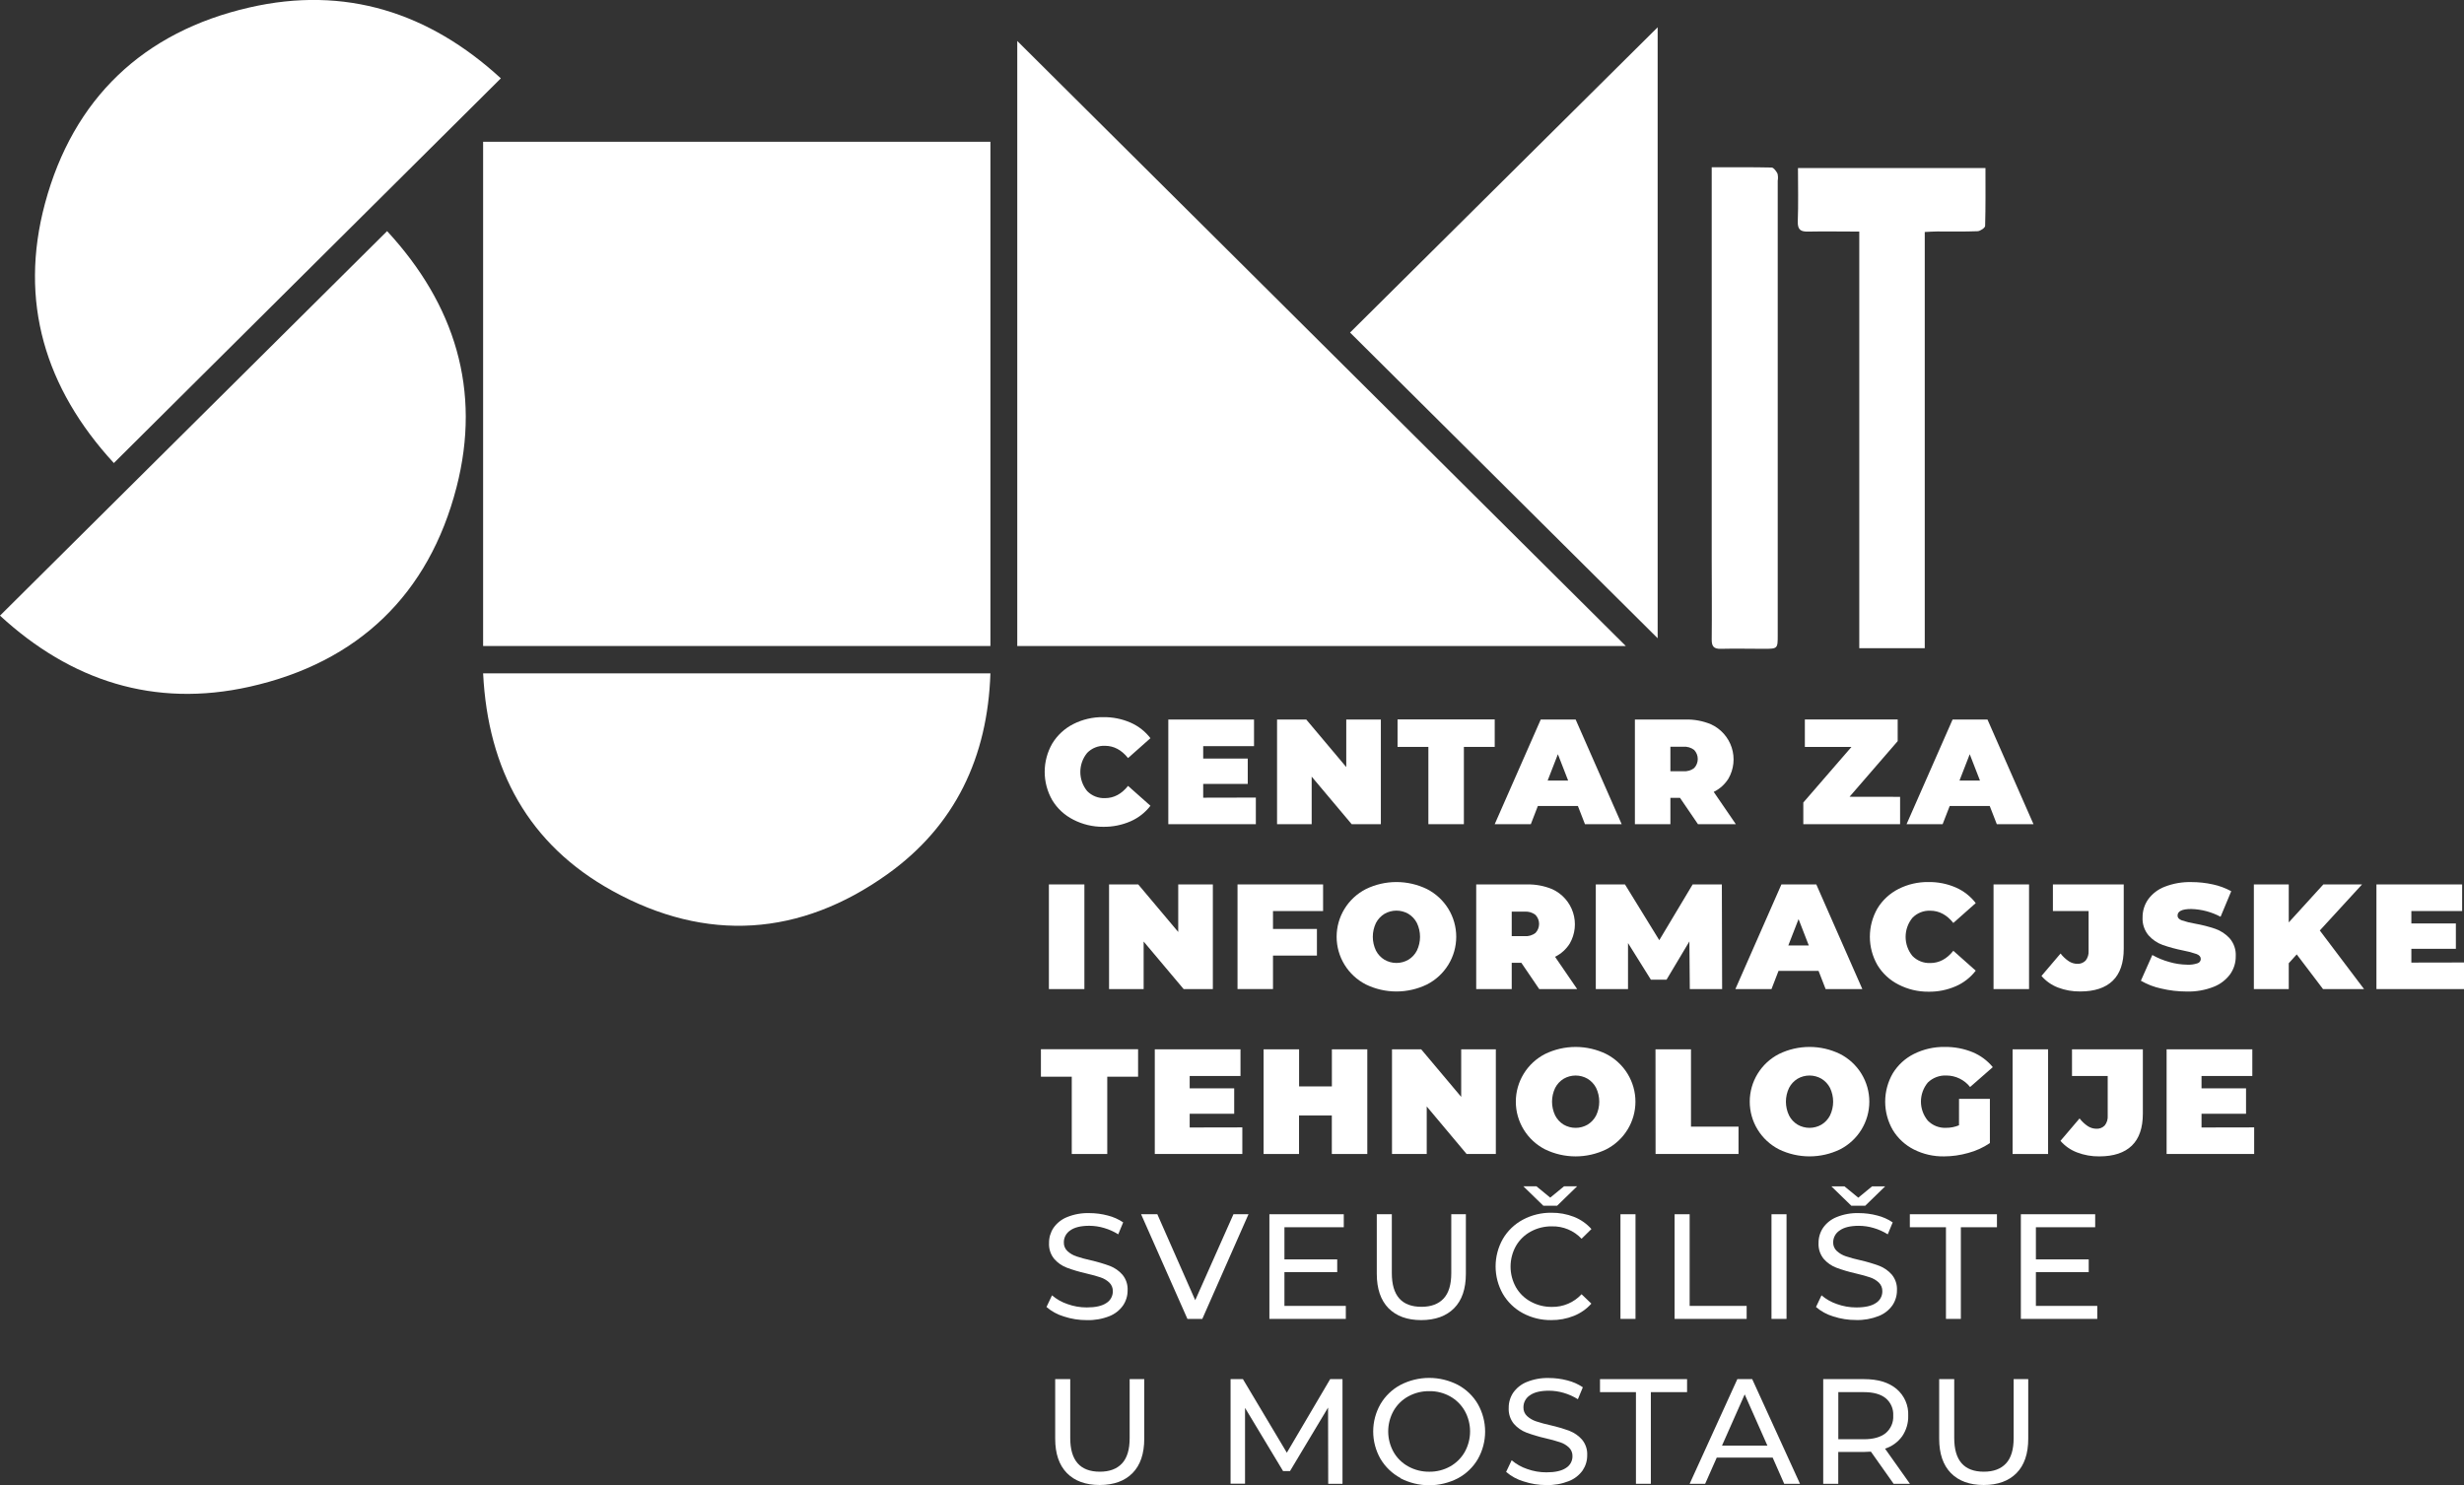
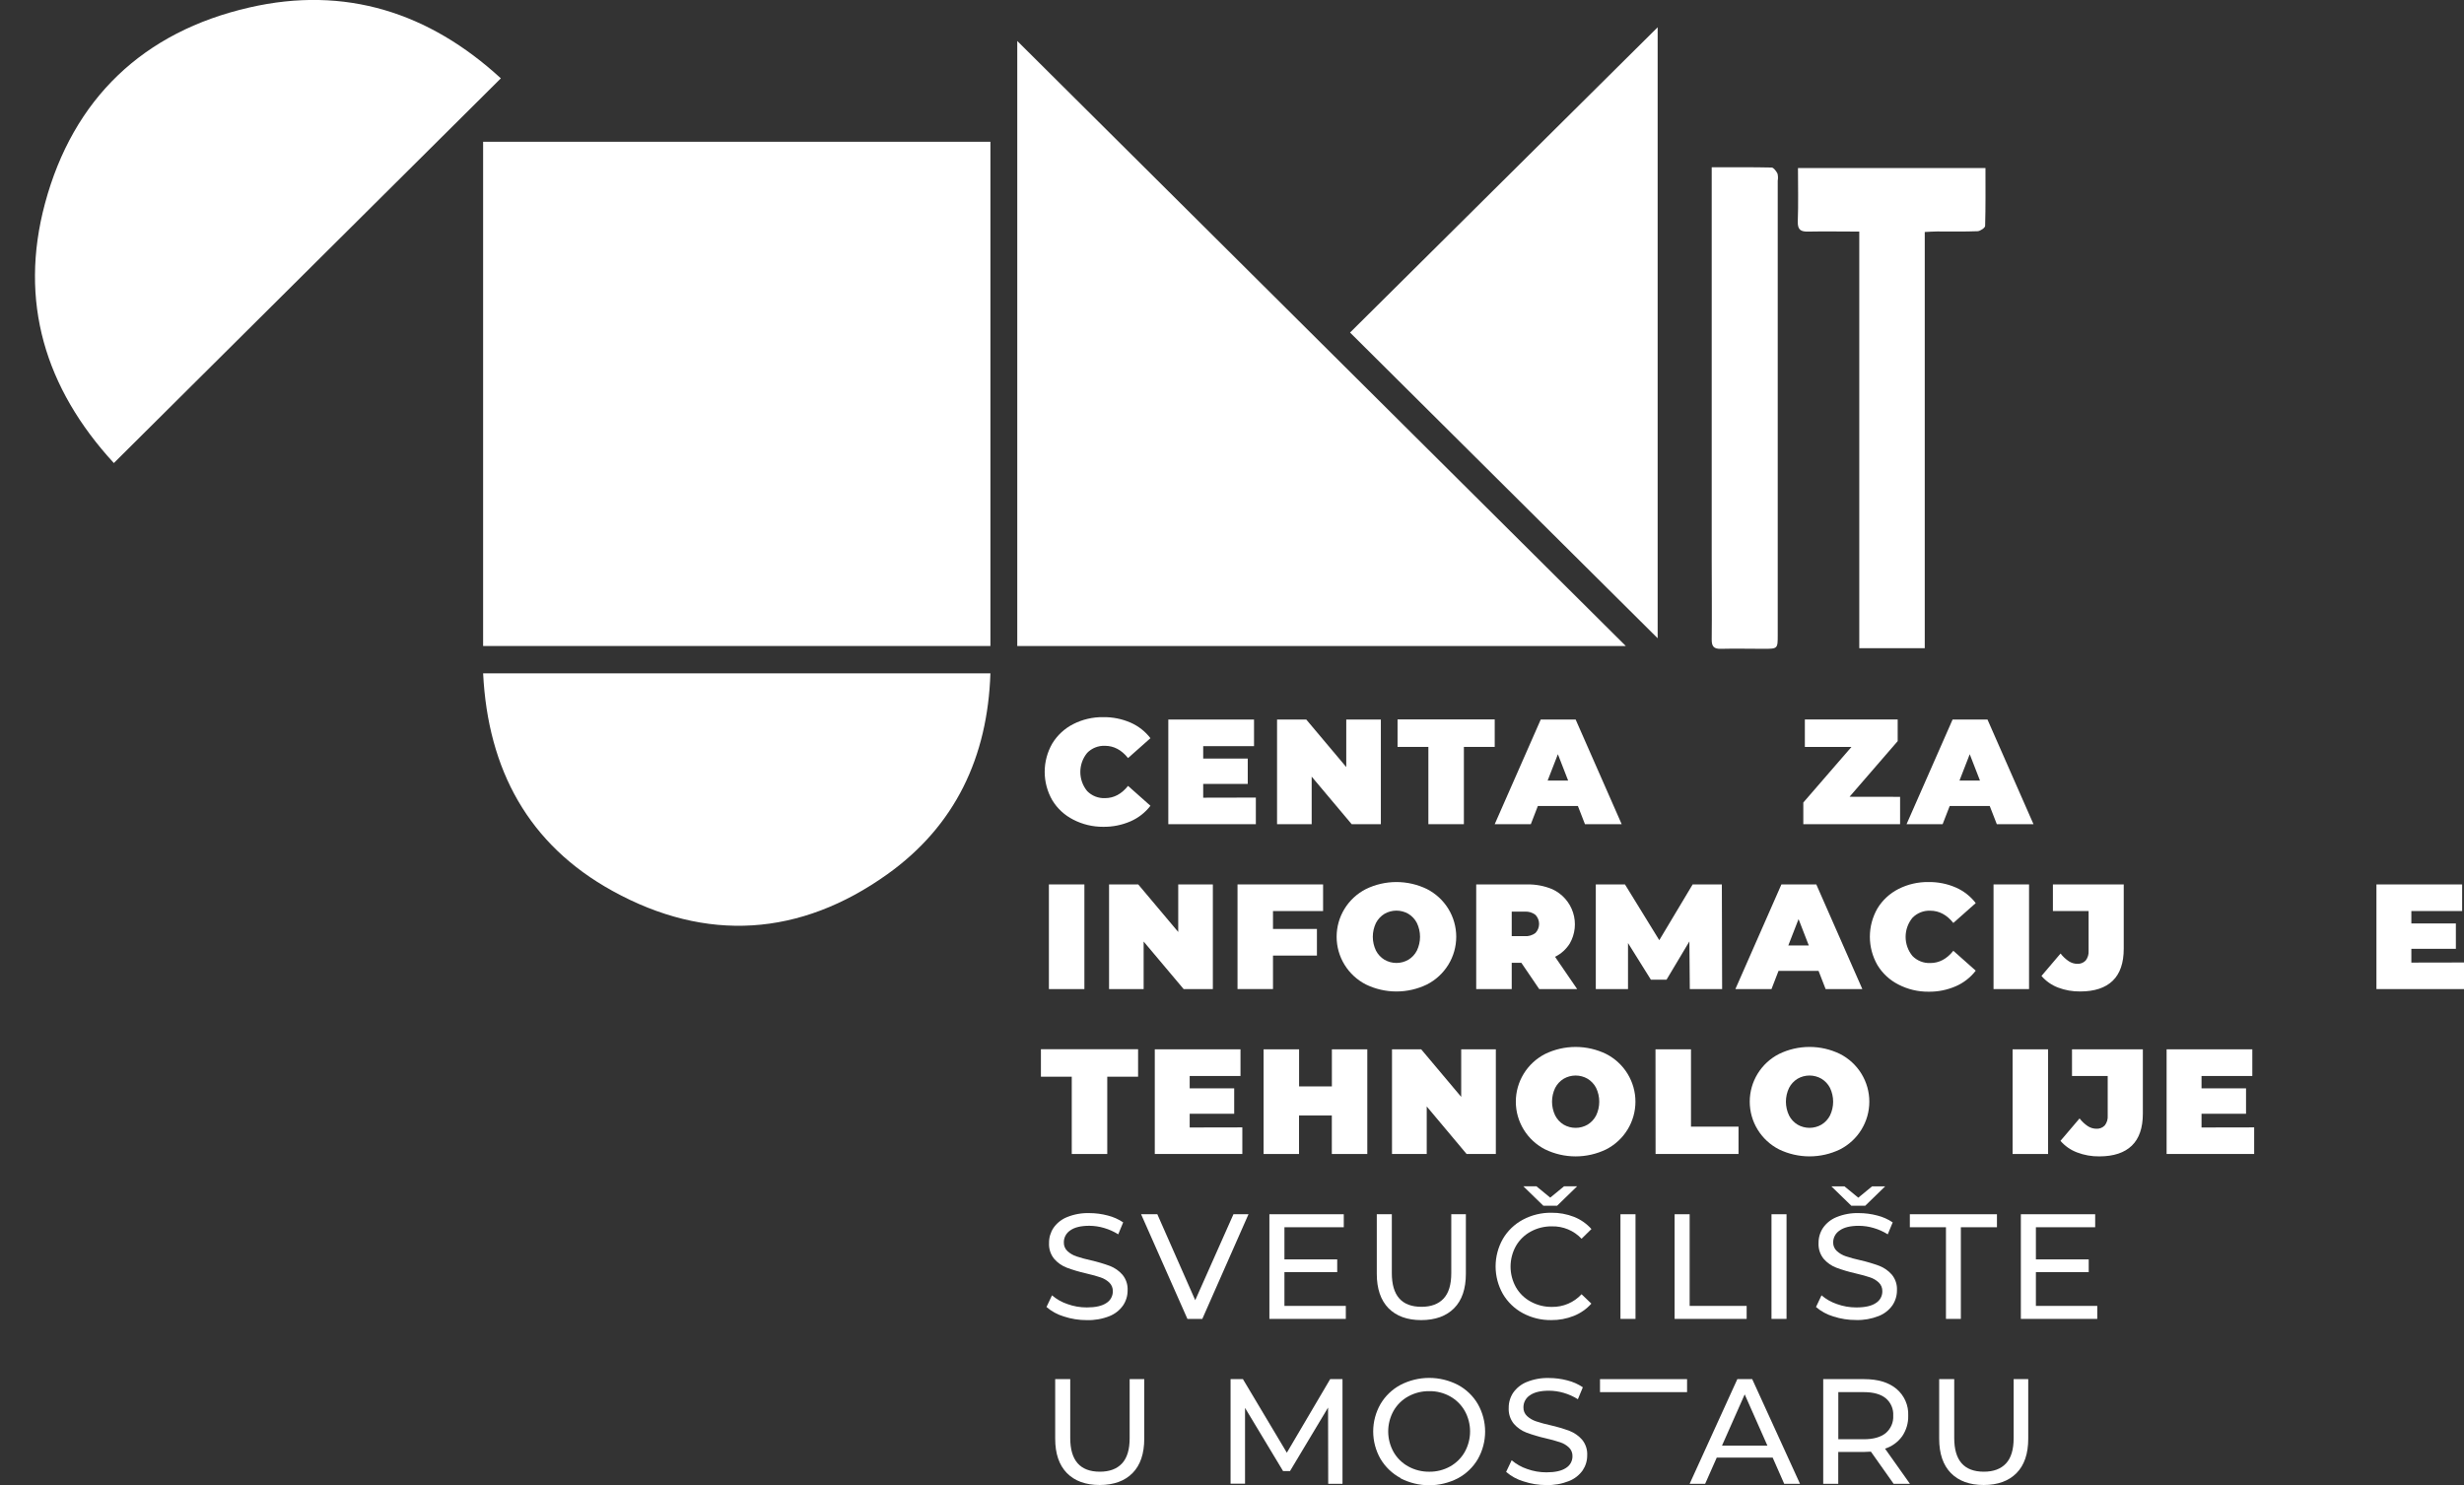
<svg xmlns="http://www.w3.org/2000/svg" width="214" height="129" viewBox="0 0 214 129" fill="none">
  <rect x="0" y="0" width="214" height="129" fill="#333333" stroke="none" />
  <g clip-path="url(#clip0_73_23)">
    <path d="M93.212 71.199C92.458 70.817 91.826 70.233 91.39 69.511C90.959 68.762 90.732 67.913 90.732 67.05C90.732 66.186 90.959 65.338 91.39 64.588C91.828 63.869 92.459 63.284 93.212 62.901C94.018 62.491 94.911 62.284 95.816 62.297C96.633 62.285 97.444 62.448 98.193 62.774C98.873 63.073 99.466 63.538 99.917 64.125L97.972 65.851C97.405 65.143 96.738 64.788 95.972 64.787C95.683 64.774 95.396 64.823 95.128 64.93C94.86 65.036 94.618 65.198 94.418 65.405C94.035 65.873 93.827 66.458 93.827 67.061C93.827 67.664 94.035 68.248 94.418 68.716C94.618 68.922 94.861 69.084 95.128 69.19C95.396 69.296 95.684 69.345 95.972 69.332C96.74 69.332 97.407 68.977 97.972 68.268L99.917 69.996C99.466 70.583 98.873 71.047 98.193 71.345C97.444 71.671 96.633 71.834 95.816 71.823C94.91 71.829 94.016 71.615 93.212 71.199Z" fill="white" />
    <path d="M109.071 69.284V71.595H101.468V62.504H108.913V64.817H104.499V65.894H108.368V68.1H104.499V69.294L109.071 69.284Z" fill="white" />
    <path d="M119.928 62.504V71.595H117.394L113.92 67.465V71.595H110.913V62.504H113.449L116.924 66.634V62.504H119.928Z" fill="white" />
    <path d="M124.056 64.882H121.378V62.494H129.817V64.882H127.139V71.595H124.056V64.882Z" fill="white" />
    <path d="M137.04 70.013H133.565L132.953 71.595H129.817L133.815 62.504H136.846L140.844 71.595H137.655L137.04 70.013ZM136.193 67.804L135.304 65.517L134.415 67.804H136.193Z" fill="white" />
-     <path d="M145.911 69.31H145.075V71.595H141.992V62.503H146.394C147.151 62.486 147.904 62.628 148.603 62.919C149.028 63.114 149.407 63.396 149.716 63.745C150.026 64.093 150.259 64.502 150.402 64.946C150.544 65.389 150.593 65.857 150.544 66.319C150.495 66.782 150.35 67.23 150.118 67.634C149.809 68.131 149.366 68.532 148.838 68.79L150.759 71.595H147.469L145.911 69.31ZM147.14 65.146C146.872 64.941 146.537 64.841 146.199 64.867H145.075V66.997H146.199C146.536 67.023 146.872 66.924 147.14 66.72C147.341 66.506 147.452 66.225 147.452 65.933C147.452 65.641 147.341 65.36 147.14 65.146Z" fill="white" />
    <path d="M165.024 69.22V71.596H156.619V69.714L160.8 64.885H156.753V62.497H164.815V64.381L160.634 69.213L165.024 69.22Z" fill="white" />
    <path d="M172.809 70.013H169.334L168.719 71.595H165.586L169.584 62.504H172.614L176.61 71.595H173.424L172.809 70.013ZM171.961 67.804L171.073 65.517L170.184 67.804H171.961Z" fill="white" />
    <path d="M91.097 76.828H94.18V85.92H91.097V76.828Z" fill="white" />
    <path d="M105.337 76.828V85.92H102.801L99.326 81.789V85.92H96.322V76.828H98.856L102.33 80.959V76.828H105.337Z" fill="white" />
    <path d="M110.56 79.142V80.696H114.376V83.009H110.56V85.917H107.479V76.828H114.911V79.142H110.56Z" fill="white" />
    <path d="M118.629 85.519C117.863 85.127 117.221 84.533 116.772 83.802C116.324 83.071 116.087 82.232 116.087 81.376C116.087 80.519 116.324 79.68 116.772 78.949C117.221 78.218 117.863 77.624 118.629 77.232C119.454 76.83 120.362 76.621 121.281 76.621C122.2 76.621 123.108 76.83 123.933 77.232C124.699 77.624 125.341 78.218 125.79 78.949C126.238 79.68 126.475 80.519 126.475 81.376C126.475 82.232 126.238 83.071 125.79 83.802C125.341 84.533 124.699 85.127 123.933 85.519C123.107 85.92 122.2 86.128 121.281 86.128C120.362 86.128 119.455 85.92 118.629 85.519ZM122.32 83.37C122.635 83.179 122.89 82.905 123.057 82.578C123.237 82.203 123.331 81.792 123.331 81.377C123.331 80.961 123.237 80.551 123.057 80.176C122.889 79.849 122.634 79.575 122.32 79.383C122.004 79.2 121.646 79.104 121.281 79.104C120.916 79.104 120.558 79.2 120.242 79.383C119.928 79.576 119.672 79.85 119.503 80.176C119.323 80.551 119.229 80.961 119.229 81.377C119.229 81.792 119.323 82.203 119.503 82.578C119.672 82.904 119.928 83.179 120.242 83.37C120.558 83.553 120.916 83.65 121.281 83.65C121.646 83.65 122.004 83.553 122.32 83.37Z" fill="white" />
    <path d="M132.129 83.635H131.294V85.92H128.21V76.829H132.612C133.37 76.811 134.122 76.953 134.821 77.244C135.246 77.44 135.625 77.721 135.935 78.07C136.244 78.419 136.478 78.828 136.62 79.271C136.763 79.714 136.811 80.182 136.762 80.645C136.713 81.107 136.568 81.555 136.337 81.959C136.027 82.456 135.584 82.856 135.057 83.115L136.978 85.92H133.683L132.129 83.635ZM133.356 79.472C133.089 79.266 132.754 79.167 132.418 79.192H131.294V81.322H132.418C132.754 81.348 133.089 81.249 133.356 81.045C133.558 80.832 133.671 80.551 133.671 80.258C133.671 79.966 133.558 79.684 133.356 79.472Z" fill="white" />
    <path d="M146.761 85.92L146.725 81.777L144.739 85.103H143.38L141.394 81.921V85.92H138.596V76.828H141.13L144.11 81.672L147.008 76.828H149.544L149.568 85.92H146.761Z" fill="white" />
    <path d="M157.942 84.337H154.467L153.855 85.92H150.719L154.717 76.828H157.747L161.746 85.92H158.557L157.942 84.337ZM157.094 82.128L156.206 79.841L155.317 82.128H157.094Z" fill="white" />
    <path d="M164.88 85.524C164.125 85.142 163.494 84.557 163.057 83.836C162.626 83.086 162.399 82.238 162.399 81.374C162.399 80.511 162.626 79.662 163.057 78.913C163.495 78.193 164.126 77.609 164.88 77.225C165.688 76.814 166.585 76.607 167.492 76.621C168.31 76.609 169.121 76.772 169.87 77.098C170.55 77.397 171.143 77.862 171.594 78.45L169.649 80.176C169.082 79.467 168.415 79.112 167.648 79.111C167.36 79.099 167.072 79.147 166.805 79.254C166.537 79.361 166.295 79.522 166.095 79.729C165.712 80.197 165.504 80.782 165.504 81.385C165.504 81.988 165.712 82.573 166.095 83.041C166.295 83.247 166.537 83.408 166.805 83.514C167.073 83.62 167.36 83.669 167.648 83.657C168.417 83.657 169.084 83.302 169.649 82.592L171.594 84.32C171.143 84.907 170.55 85.372 169.87 85.669C169.121 85.996 168.31 86.159 167.492 86.147C166.583 86.155 165.686 85.941 164.88 85.524Z" fill="white" />
    <path d="M173.14 76.828H176.224V85.92H173.14V76.828Z" fill="white" />
    <path d="M178.733 85.784C178.18 85.572 177.689 85.227 177.304 84.778L178.961 82.83C179.162 83.093 179.406 83.32 179.682 83.504C179.896 83.644 180.146 83.721 180.402 83.725C180.539 83.734 180.676 83.713 180.804 83.664C180.932 83.614 181.047 83.538 181.142 83.439C181.327 83.198 181.418 82.899 181.396 82.596V79.142H178.296V76.828H184.448V82.412C184.448 83.652 184.128 84.581 183.488 85.199C182.848 85.816 181.909 86.126 180.673 86.127C180.011 86.137 179.352 86.02 178.733 85.784Z" fill="white" />
-     <path d="M187.707 85.874C187.085 85.742 186.487 85.512 185.937 85.194L186.931 82.959C187.392 83.22 187.883 83.423 188.394 83.563C188.899 83.713 189.423 83.792 189.95 83.8C190.26 83.818 190.571 83.776 190.865 83.675C190.944 83.65 191.013 83.601 191.062 83.534C191.111 83.468 191.138 83.388 191.139 83.305C191.139 83.117 191.021 82.974 190.781 82.878C190.396 82.743 190.001 82.638 189.599 82.565C189.001 82.446 188.411 82.287 187.834 82.088C187.362 81.917 186.94 81.631 186.607 81.257C186.24 80.819 186.053 80.26 186.084 79.691C186.079 79.134 186.246 78.59 186.564 78.132C186.927 77.633 187.427 77.25 188.005 77.029C188.747 76.741 189.54 76.603 190.337 76.625C190.958 76.625 191.577 76.692 192.183 76.826C192.744 76.944 193.283 77.144 193.785 77.418L192.858 79.638C192.074 79.218 191.201 78.987 190.31 78.963C189.518 78.963 189.122 79.154 189.122 79.536C189.122 79.717 189.239 79.853 189.475 79.944C189.853 80.072 190.242 80.17 190.637 80.235C191.235 80.34 191.824 80.49 192.399 80.684C192.878 80.852 193.307 81.136 193.648 81.51C194.019 81.942 194.209 82.499 194.176 83.067C194.183 83.622 194.015 84.165 193.696 84.621C193.331 85.117 192.831 85.5 192.255 85.724C191.514 86.014 190.721 86.153 189.924 86.132C189.177 86.132 188.433 86.046 187.707 85.874Z" fill="white" />
-     <path d="M199.472 82.907L198.78 83.673V85.92H195.749V76.828H198.78V80.128L201.784 76.828H205.146L201.477 80.829L205.319 85.92H201.758L199.472 82.907Z" fill="white" />
    <path d="M214 83.609V85.92H206.395V76.828H213.839V79.142H209.428V80.218H213.294V82.424H209.428V83.618L214 83.609Z" fill="white" />
    <path d="M93.083 93.531H90.405V91.144H98.844V93.531H96.166V100.245H93.083V93.531Z" fill="white" />
    <path d="M107.897 97.934V100.245H100.294V91.153H107.738V93.467H103.325V94.543H107.191V96.75H103.325V97.943L107.897 97.934Z" fill="white" />
    <path d="M118.751 91.153V100.245H115.67V96.902H112.822V100.245H109.744V91.153H112.827V94.374H115.675V91.153H118.751Z" fill="white" />
    <path d="M129.915 91.153V100.245H127.375L123.912 96.115V100.245H120.896V91.153H123.432L126.906 95.284V91.153H129.915Z" fill="white" />
    <path d="M134.192 99.844C133.427 99.452 132.784 98.858 132.336 98.127C131.888 97.397 131.65 96.557 131.65 95.701C131.65 94.845 131.888 94.005 132.336 93.274C132.784 92.543 133.427 91.949 134.192 91.557C135.018 91.155 135.925 90.946 136.844 90.946C137.764 90.946 138.671 91.155 139.497 91.557C140.262 91.949 140.905 92.543 141.353 93.274C141.801 94.005 142.039 94.845 142.039 95.701C142.039 96.557 141.801 97.397 141.353 98.127C140.905 98.858 140.262 99.452 139.497 99.844C138.671 100.245 137.764 100.453 136.844 100.453C135.925 100.453 135.018 100.245 134.192 99.844ZM137.883 97.696C138.198 97.504 138.454 97.23 138.623 96.903C138.803 96.528 138.896 96.118 138.896 95.702C138.896 95.287 138.803 94.876 138.623 94.501C138.453 94.175 138.198 93.901 137.883 93.709C137.568 93.526 137.209 93.429 136.844 93.429C136.48 93.429 136.121 93.526 135.806 93.709C135.492 93.9 135.237 94.175 135.069 94.501C134.889 94.876 134.795 95.287 134.795 95.702C134.795 96.118 134.889 96.528 135.069 96.903C135.236 97.23 135.491 97.504 135.806 97.696C136.121 97.879 136.48 97.975 136.844 97.975C137.209 97.975 137.568 97.879 137.883 97.696Z" fill="white" />
    <path d="M143.781 91.153H146.864V97.869H150.992V100.245H143.788L143.781 91.153Z" fill="white" />
    <path d="M154.508 99.844C153.742 99.452 153.1 98.858 152.652 98.127C152.203 97.396 151.966 96.556 151.966 95.7C151.966 94.844 152.203 94.004 152.652 93.273C153.1 92.543 153.742 91.948 154.508 91.557C155.333 91.154 156.24 90.945 157.159 90.945C158.078 90.945 158.985 91.154 159.81 91.557C160.576 91.948 161.218 92.543 161.666 93.273C162.115 94.004 162.352 94.844 162.352 95.7C162.352 96.556 162.115 97.396 161.666 98.127C161.218 98.858 160.576 99.452 159.81 99.844C158.985 100.244 158.078 100.452 157.159 100.452C156.24 100.452 155.334 100.244 154.508 99.844ZM158.196 97.695C158.512 97.504 158.768 97.229 158.936 96.902C159.116 96.527 159.21 96.117 159.21 95.701C159.21 95.286 159.116 94.875 158.936 94.5C158.767 94.174 158.512 93.9 158.196 93.708C157.881 93.525 157.523 93.428 157.158 93.428C156.793 93.428 156.434 93.525 156.119 93.708C155.806 93.9 155.551 94.174 155.382 94.5C155.202 94.875 155.108 95.286 155.108 95.701C155.108 96.117 155.202 96.527 155.382 96.902C155.55 97.229 155.805 97.503 156.119 97.695C156.434 97.878 156.793 97.974 157.158 97.974C157.523 97.974 157.881 97.878 158.196 97.695Z" fill="white" />
-     <path d="M170.143 95.454H172.823V99.297C172.249 99.686 171.612 99.976 170.941 100.155C170.257 100.35 169.549 100.451 168.837 100.453C167.926 100.468 167.024 100.261 166.212 99.849C165.458 99.467 164.826 98.882 164.39 98.161C163.957 97.412 163.729 96.563 163.729 95.7C163.729 94.836 163.957 93.987 164.39 93.238C164.832 92.514 165.47 91.93 166.232 91.55C167.06 91.138 167.977 90.93 168.904 90.946C169.727 90.934 170.544 91.087 171.306 91.395C171.996 91.677 172.604 92.126 173.075 92.701L171.104 94.427C170.86 94.118 170.549 93.867 170.194 93.694C169.839 93.52 169.449 93.429 169.053 93.427C168.755 93.412 168.457 93.459 168.178 93.564C167.899 93.669 167.645 93.83 167.432 94.038C167.046 94.504 166.834 95.089 166.834 95.694C166.834 96.298 167.046 96.883 167.432 97.349C167.637 97.558 167.884 97.722 168.158 97.83C168.431 97.937 168.724 97.986 169.017 97.972C169.403 97.974 169.785 97.899 170.141 97.753L170.143 95.454Z" fill="white" />
    <path d="M174.795 91.153H177.878V100.245H174.795V91.153Z" fill="white" />
    <path d="M180.393 100.109C179.836 99.898 179.34 99.553 178.952 99.104L180.611 97.155C180.812 97.418 181.055 97.646 181.331 97.829C181.549 97.971 181.803 98.048 182.064 98.051C182.2 98.06 182.337 98.039 182.465 97.989C182.592 97.94 182.707 97.863 182.801 97.764C182.988 97.524 183.078 97.224 183.056 96.921V93.467H179.955V91.153H186.108V96.738C186.108 97.978 185.788 98.906 185.147 99.524C184.507 100.141 183.569 100.451 182.333 100.453C181.67 100.462 181.011 100.345 180.393 100.109Z" fill="white" />
    <path d="M195.776 97.934V100.245H188.171V91.153H195.615V93.467H191.204V94.543H195.07V96.75H191.204V97.943L195.776 97.934Z" fill="white" />
    <path d="M92.396 114.36C91.84 114.195 91.326 113.914 90.888 113.536L91.368 112.524C91.762 112.86 92.216 113.118 92.708 113.283C93.247 113.477 93.816 113.576 94.389 113.574C95.145 113.574 95.711 113.447 96.087 113.192C96.261 113.085 96.404 112.935 96.503 112.756C96.601 112.577 96.652 112.376 96.649 112.173C96.654 112.032 96.629 111.891 96.577 111.76C96.524 111.63 96.444 111.511 96.341 111.413C96.126 111.21 95.867 111.057 95.585 110.965C95.282 110.859 94.865 110.742 94.31 110.614C93.745 110.486 93.189 110.321 92.646 110.119C92.227 109.958 91.855 109.697 91.56 109.36C91.243 108.971 91.082 108.478 91.109 107.978C91.103 107.512 91.238 107.054 91.495 106.665C91.786 106.248 92.192 105.923 92.665 105.731C93.281 105.479 93.944 105.36 94.61 105.38C95.148 105.38 95.684 105.45 96.204 105.588C96.685 105.707 97.14 105.909 97.549 106.185L97.12 107.223C96.738 106.983 96.324 106.797 95.89 106.672C95.476 106.548 95.047 106.484 94.615 106.481C93.875 106.481 93.32 106.615 92.951 106.884C92.778 106.998 92.637 107.152 92.54 107.333C92.443 107.515 92.394 107.717 92.396 107.923C92.39 108.064 92.415 108.205 92.469 108.336C92.523 108.467 92.604 108.585 92.708 108.682C92.933 108.886 93.198 109.042 93.486 109.138C93.9 109.275 94.321 109.389 94.747 109.482C95.31 109.61 95.864 109.774 96.406 109.974C96.82 110.137 97.189 110.395 97.482 110.728C97.799 111.11 97.961 111.597 97.933 112.091C97.938 112.556 97.801 113.011 97.542 113.397C97.246 113.818 96.833 114.143 96.353 114.333C95.731 114.579 95.064 114.696 94.394 114.677C93.715 114.68 93.04 114.573 92.396 114.36Z" fill="white" />
    <path d="M108.432 105.479L104.422 114.57H103.128L99.105 105.479H100.515L103.807 112.947L107.126 105.479H108.432Z" fill="white" />
    <path d="M116.885 113.441V114.57H110.248V105.479H116.708V106.608H111.554V109.401H116.138V110.507H111.554V113.441H116.885Z" fill="white" />
    <path d="M120.593 113.644C119.916 112.948 119.576 111.952 119.575 110.655V105.479H120.881V110.597C120.881 112.545 121.739 113.52 123.456 113.52C124.291 113.52 124.932 113.281 125.377 112.803C125.822 112.326 126.044 111.592 126.044 110.602V105.479H127.312V110.647C127.312 111.956 126.972 112.954 126.292 113.641C125.611 114.329 124.658 114.673 123.432 114.675C122.221 114.675 121.275 114.331 120.593 113.644Z" fill="white" />
    <path d="M132.254 114.07C131.534 113.682 130.935 113.104 130.523 112.399C130.11 111.67 129.894 110.848 129.894 110.012C129.894 109.175 130.11 108.353 130.523 107.624C130.935 106.918 131.536 106.34 132.259 105.953C133.021 105.545 133.876 105.337 134.742 105.349C135.412 105.341 136.077 105.462 136.702 105.705C137.283 105.936 137.802 106.299 138.217 106.765L137.36 107.607C137.032 107.257 136.633 106.98 136.19 106.795C135.747 106.609 135.269 106.519 134.788 106.531C134.145 106.521 133.51 106.677 132.946 106.984C132.408 107.275 131.962 107.709 131.659 108.238C131.353 108.786 131.193 109.402 131.193 110.028C131.193 110.655 131.353 111.271 131.659 111.819C131.962 112.347 132.408 112.781 132.946 113.072C133.51 113.38 134.144 113.537 134.788 113.528C135.27 113.536 135.749 113.442 136.192 113.252C136.636 113.062 137.033 112.781 137.36 112.428L138.21 113.244C137.793 113.712 137.271 114.077 136.687 114.309C136.062 114.558 135.394 114.682 134.72 114.674C133.86 114.685 133.011 114.477 132.254 114.07ZM136.975 103.05L135.239 104.738H134.038L132.302 103.05H133.438L134.639 104.036L135.84 103.05H136.975Z" fill="white" />
    <path d="M140.738 105.479H142.045V114.57H140.738V105.479Z" fill="white" />
    <path d="M145.44 105.479H146.747V113.441H151.698V114.57H145.44V105.479Z" fill="white" />
    <path d="M153.855 105.479H155.161V114.57H153.855V105.479Z" fill="white" />
    <path d="M159.229 114.359C158.673 114.194 158.159 113.914 157.721 113.536L158.201 112.523C158.595 112.86 159.05 113.118 159.541 113.283C160.08 113.477 160.649 113.576 161.222 113.574C161.979 113.574 162.545 113.447 162.92 113.192C163.094 113.085 163.238 112.934 163.336 112.756C163.435 112.577 163.485 112.376 163.482 112.172C163.487 112.032 163.463 111.891 163.41 111.76C163.357 111.629 163.277 111.511 163.175 111.413C162.959 111.21 162.7 111.057 162.418 110.964C162.116 110.859 161.698 110.742 161.143 110.613C160.578 110.486 160.022 110.321 159.479 110.119C159.06 109.958 158.688 109.697 158.393 109.36C158.076 108.971 157.915 108.478 157.942 107.978C157.937 107.511 158.071 107.054 158.329 106.665C158.619 106.248 159.026 105.923 159.498 105.731C160.114 105.479 160.777 105.359 161.443 105.38C161.981 105.38 162.518 105.45 163.038 105.588C163.518 105.707 163.973 105.909 164.382 106.185L163.953 107.223C163.571 106.983 163.157 106.797 162.723 106.672C162.308 106.548 161.877 106.485 161.443 106.483C160.703 106.483 160.149 106.618 159.779 106.887C159.606 106.998 159.464 107.149 159.365 107.329C159.266 107.508 159.214 107.709 159.212 107.913C159.207 108.055 159.232 108.196 159.287 108.327C159.341 108.458 159.423 108.576 159.527 108.672C159.751 108.877 160.016 109.032 160.305 109.128C160.719 109.265 161.139 109.38 161.566 109.472C162.129 109.6 162.683 109.765 163.225 109.964C163.639 110.127 164.008 110.386 164.301 110.718C164.618 111.1 164.779 111.587 164.752 112.082C164.756 112.546 164.62 113.001 164.361 113.388C164.062 113.81 163.644 114.136 163.16 114.324C162.537 114.57 161.871 114.687 161.201 114.667C160.531 114.67 159.865 114.566 159.229 114.359ZM163.729 103.055L161.993 104.743H160.792L159.056 103.055H160.192L161.393 104.041L162.593 103.055H163.729Z" fill="white" />
    <path d="M169.008 106.608H165.871V105.479H173.436V106.608H170.302V114.57H169.008V106.608Z" fill="white" />
    <path d="M182.15 113.441V114.57H175.513V105.479H181.968V106.608H176.819V109.401H181.406V110.507H176.819V113.441H182.15Z" fill="white" />
    <path d="M92.665 127.968C91.984 127.272 91.644 126.276 91.644 124.979V119.803H92.951V124.921C92.951 126.87 93.809 127.844 95.525 127.844C96.361 127.844 97.001 127.605 97.446 127.128C97.891 126.65 98.113 125.916 98.111 124.926V119.803H99.379V124.972C99.379 126.28 99.04 127.278 98.361 127.966C97.682 128.653 96.733 128.998 95.513 128.999C94.293 128.999 93.344 128.655 92.665 127.968Z" fill="white" />
    <path d="M115.356 128.894L115.344 122.271L112.037 127.791H111.437L108.132 122.3V128.885H106.876V119.803H107.95L111.763 126.194L115.526 119.803H116.597V128.894H115.356Z" fill="white" />
    <path d="M121.64 128.396C120.915 128.008 120.311 127.43 119.894 126.725C119.48 126 119.263 125.181 119.263 124.348C119.263 123.515 119.48 122.696 119.894 121.971C120.31 121.265 120.914 120.687 121.64 120.3C122.409 119.903 123.262 119.696 124.128 119.696C124.994 119.696 125.847 119.903 126.616 120.3C127.34 120.686 127.942 121.265 128.354 121.971C128.767 122.7 128.984 123.523 128.984 124.359C128.984 125.195 128.767 126.018 128.354 126.746C127.941 127.452 127.339 128.031 126.616 128.418C125.847 128.814 124.994 129.022 124.128 129.022C123.262 129.022 122.409 128.814 121.64 128.418V128.396ZM125.943 127.389C126.472 127.092 126.91 126.659 127.211 126.135C127.517 125.587 127.677 124.971 127.677 124.345C127.677 123.718 127.517 123.102 127.211 122.554C126.91 122.03 126.472 121.597 125.943 121.301C125.391 120.994 124.768 120.837 124.135 120.847C123.498 120.838 122.87 120.994 122.312 121.301C121.778 121.593 121.335 122.027 121.033 122.554C120.727 123.102 120.566 123.718 120.566 124.345C120.566 124.971 120.727 125.587 121.033 126.135C121.335 126.662 121.778 127.096 122.312 127.389C122.87 127.696 123.498 127.853 124.135 127.845C124.768 127.853 125.391 127.696 125.943 127.389Z" fill="white" />
    <path d="M132.317 128.685C131.761 128.52 131.247 128.239 130.809 127.861L131.289 126.849C131.682 127.185 132.137 127.443 132.629 127.608C133.168 127.802 133.737 127.901 134.31 127.899C135.065 127.899 135.631 127.772 136.008 127.517C136.182 127.41 136.325 127.26 136.424 127.081C136.522 126.902 136.572 126.701 136.57 126.498C136.575 126.357 136.55 126.216 136.497 126.086C136.444 125.955 136.364 125.836 136.262 125.739C136.046 125.535 135.788 125.382 135.506 125.29C135.087 125.152 134.661 125.034 134.231 124.939C133.666 124.811 133.11 124.645 132.566 124.444C132.148 124.283 131.775 124.022 131.481 123.685C131.165 123.295 131.005 122.803 131.032 122.303C131.026 121.837 131.16 121.38 131.416 120.99C131.707 120.573 132.113 120.249 132.586 120.056C133.202 119.805 133.865 119.685 134.531 119.705C135.069 119.705 135.605 119.775 136.125 119.913C136.605 120.032 137.061 120.234 137.47 120.51L137.04 121.548C136.659 121.309 136.246 121.123 135.813 120.997C135.397 120.874 134.965 120.81 134.531 120.808C133.791 120.808 133.236 120.943 132.867 121.212C132.694 121.325 132.553 121.48 132.456 121.661C132.359 121.842 132.31 122.045 132.312 122.25C132.306 122.392 132.331 122.533 132.385 122.664C132.439 122.795 132.52 122.913 132.624 123.01C132.849 123.214 133.114 123.369 133.402 123.466C133.816 123.602 134.237 123.717 134.663 123.809C135.226 123.937 135.78 124.102 136.322 124.301C136.736 124.465 137.106 124.723 137.4 125.056C137.716 125.439 137.876 125.925 137.849 126.419C137.854 126.883 137.717 127.338 137.458 127.725C137.159 128.147 136.741 128.473 136.257 128.661C135.635 128.907 134.968 129.024 134.298 129.005C133.624 129.005 132.955 128.897 132.317 128.685Z" fill="white" />
-     <path d="M142.083 120.932H138.961V119.803H146.523V120.932H143.377V128.894H142.083V120.932Z" fill="white" />
+     <path d="M142.083 120.932H138.961V119.803H146.523V120.932H143.377V128.894V120.932Z" fill="white" />
    <path d="M153.958 126.621H149.1L148.094 128.894H146.747L150.889 119.803H152.181L156.331 128.894H154.959L153.958 126.621ZM153.502 125.583L151.528 121.128L149.556 125.58L153.502 125.583Z" fill="white" />
    <path d="M164.462 128.894L162.49 126.103C162.25 126.12 162.053 126.127 161.914 126.127H159.654V128.894H158.348V119.803H161.914C163.098 119.803 164.032 120.084 164.709 120.648C165.047 120.932 165.315 121.289 165.492 121.692C165.669 122.095 165.751 122.534 165.73 122.973C165.748 123.61 165.565 124.236 165.206 124.764C164.839 125.272 164.317 125.651 163.717 125.843L165.879 128.894H164.462ZM163.775 124.492C163.994 124.306 164.167 124.072 164.281 123.809C164.394 123.545 164.445 123.259 164.428 122.973C164.445 122.688 164.395 122.402 164.282 122.14C164.168 121.877 163.995 121.644 163.775 121.46C163.338 121.108 162.706 120.932 161.88 120.932H159.659V125.024H161.88C162.703 125.024 163.335 124.847 163.775 124.492Z" fill="white" />
    <path d="M169.44 127.968C168.759 127.272 168.419 126.276 168.419 124.979V119.803H169.726V124.921C169.726 126.87 170.584 127.844 172.3 127.844C173.136 127.844 173.776 127.605 174.221 127.128C174.666 126.65 174.888 125.916 174.886 124.926V119.803H176.154V124.972C176.154 126.28 175.815 127.278 175.136 127.966C174.457 128.653 173.508 128.998 172.288 128.999C171.068 128.999 170.119 128.655 169.44 127.968Z" fill="white" />
    <path d="M88.35 3.56L141.202 56.117H88.35V3.56Z" fill="white" />
-     <path d="M33.62 20.076C39.503 26.444 41.825 33.892 39.649 42.33C37.248 51.641 31.091 57.552 21.665 59.658C13.4 61.504 6.155 59.147 0 53.479L33.62 20.076Z" fill="white" />
    <path d="M9.887 40.224C3.914 33.728 1.621 26.186 3.909 17.667C6.352 8.578 12.434 2.76 21.665 0.649C29.984 -1.261 37.274 1.086 43.499 6.806C32.275 17.968 21.132 29.039 9.887 40.224Z" fill="white" />
    <path d="M41.959 58.493H86.018C85.778 65.765 82.966 71.732 77.068 75.943C69.496 81.353 61.341 81.893 53.193 77.39C45.903 73.372 42.377 66.866 41.959 58.493Z" fill="white" />
    <path d="M143.968 2.37V55.444L117.253 28.888L143.968 2.37Z" fill="white" />
    <path d="M161.479 20.117C159.892 20.117 158.485 20.088 157.077 20.117C156.403 20.136 156.117 19.979 156.138 19.231C156.196 17.713 156.155 16.192 156.155 14.595H172.439C172.439 16.297 172.458 17.959 172.41 19.62C172.41 19.788 171.99 20.074 171.757 20.084C170.59 20.131 169.418 20.103 168.249 20.107C167.927 20.107 167.605 20.134 167.166 20.153V56.309H161.479V20.117Z" fill="white" />
    <path d="M148.673 14.532C150.51 14.532 152.186 14.515 153.862 14.553C154.042 14.553 154.268 14.866 154.376 15.079C154.426 15.281 154.433 15.492 154.397 15.697V55.167C154.397 56.361 154.397 56.361 153.168 56.361C151.938 56.361 150.707 56.33 149.477 56.361C148.831 56.384 148.656 56.141 148.663 55.532C148.689 53.207 148.663 50.879 148.663 48.551V14.532H148.673Z" fill="white" />
    <path d="M86.018 12.315H41.959V56.117H86.018V12.315Z" fill="white" />
  </g>
  <defs>
    <clipPath id="clip0_73_23">
      <rect width="214" height="129" fill="white" />
    </clipPath>
  </defs>
</svg>